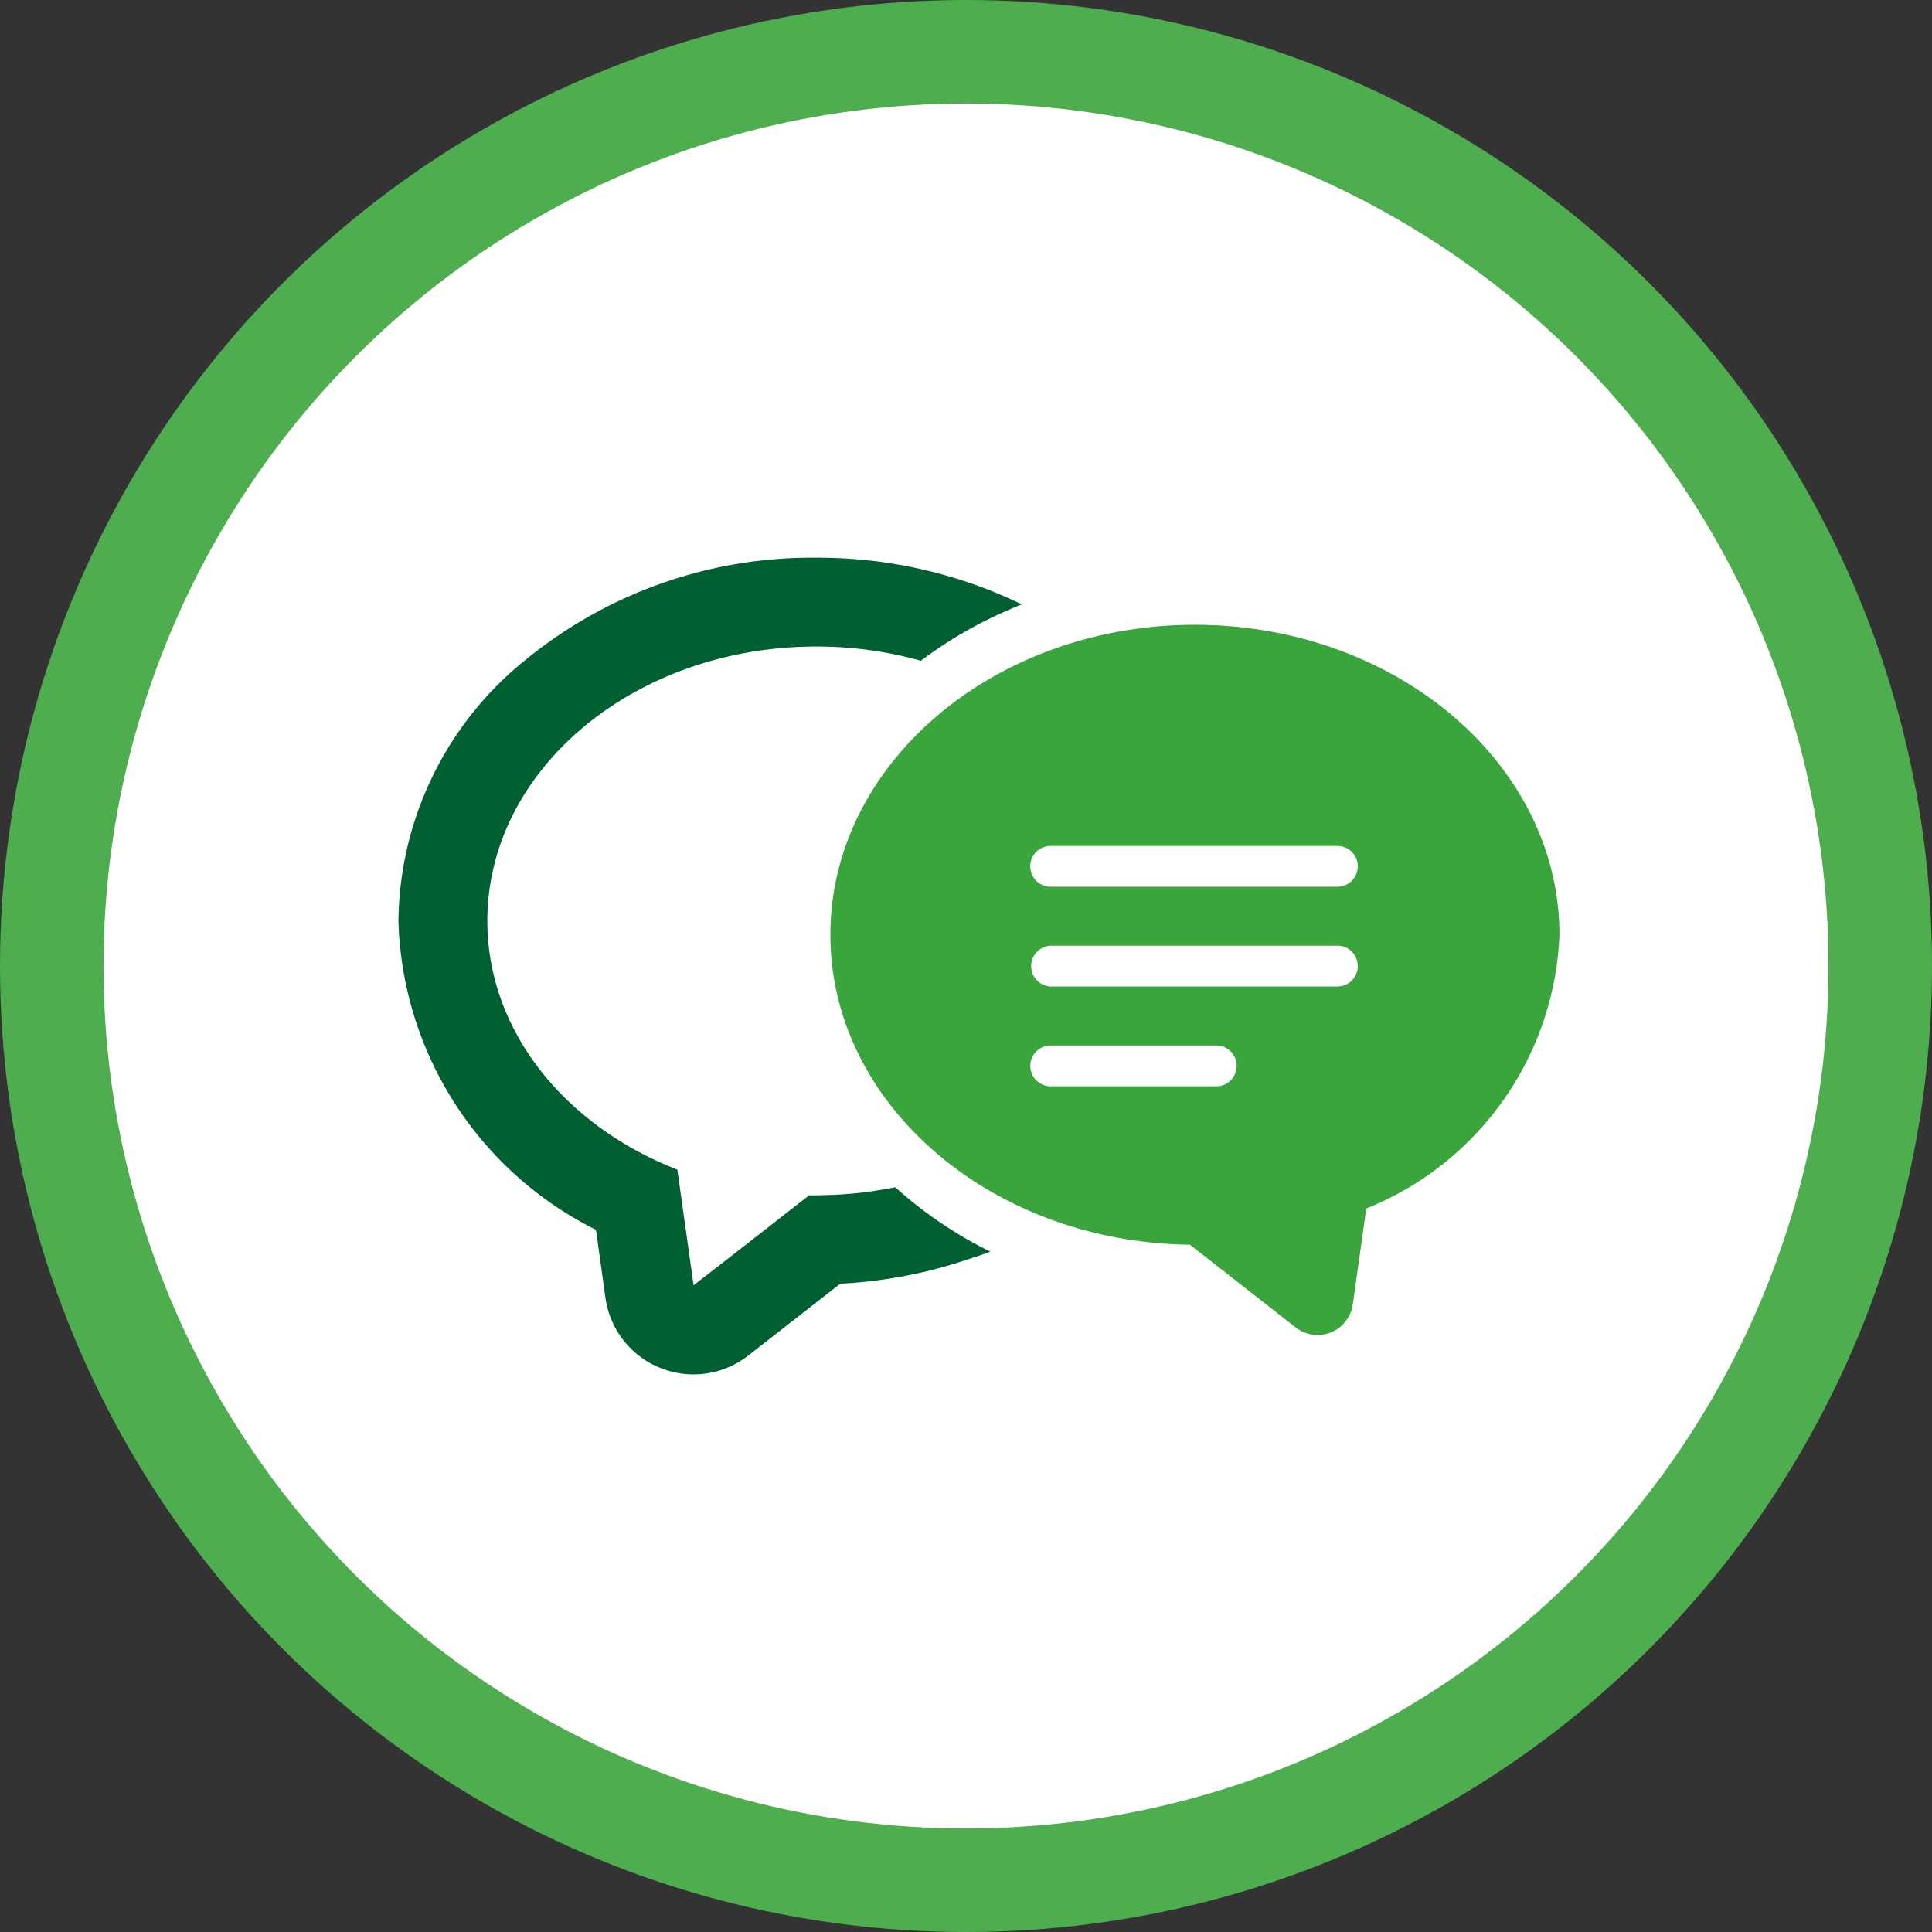
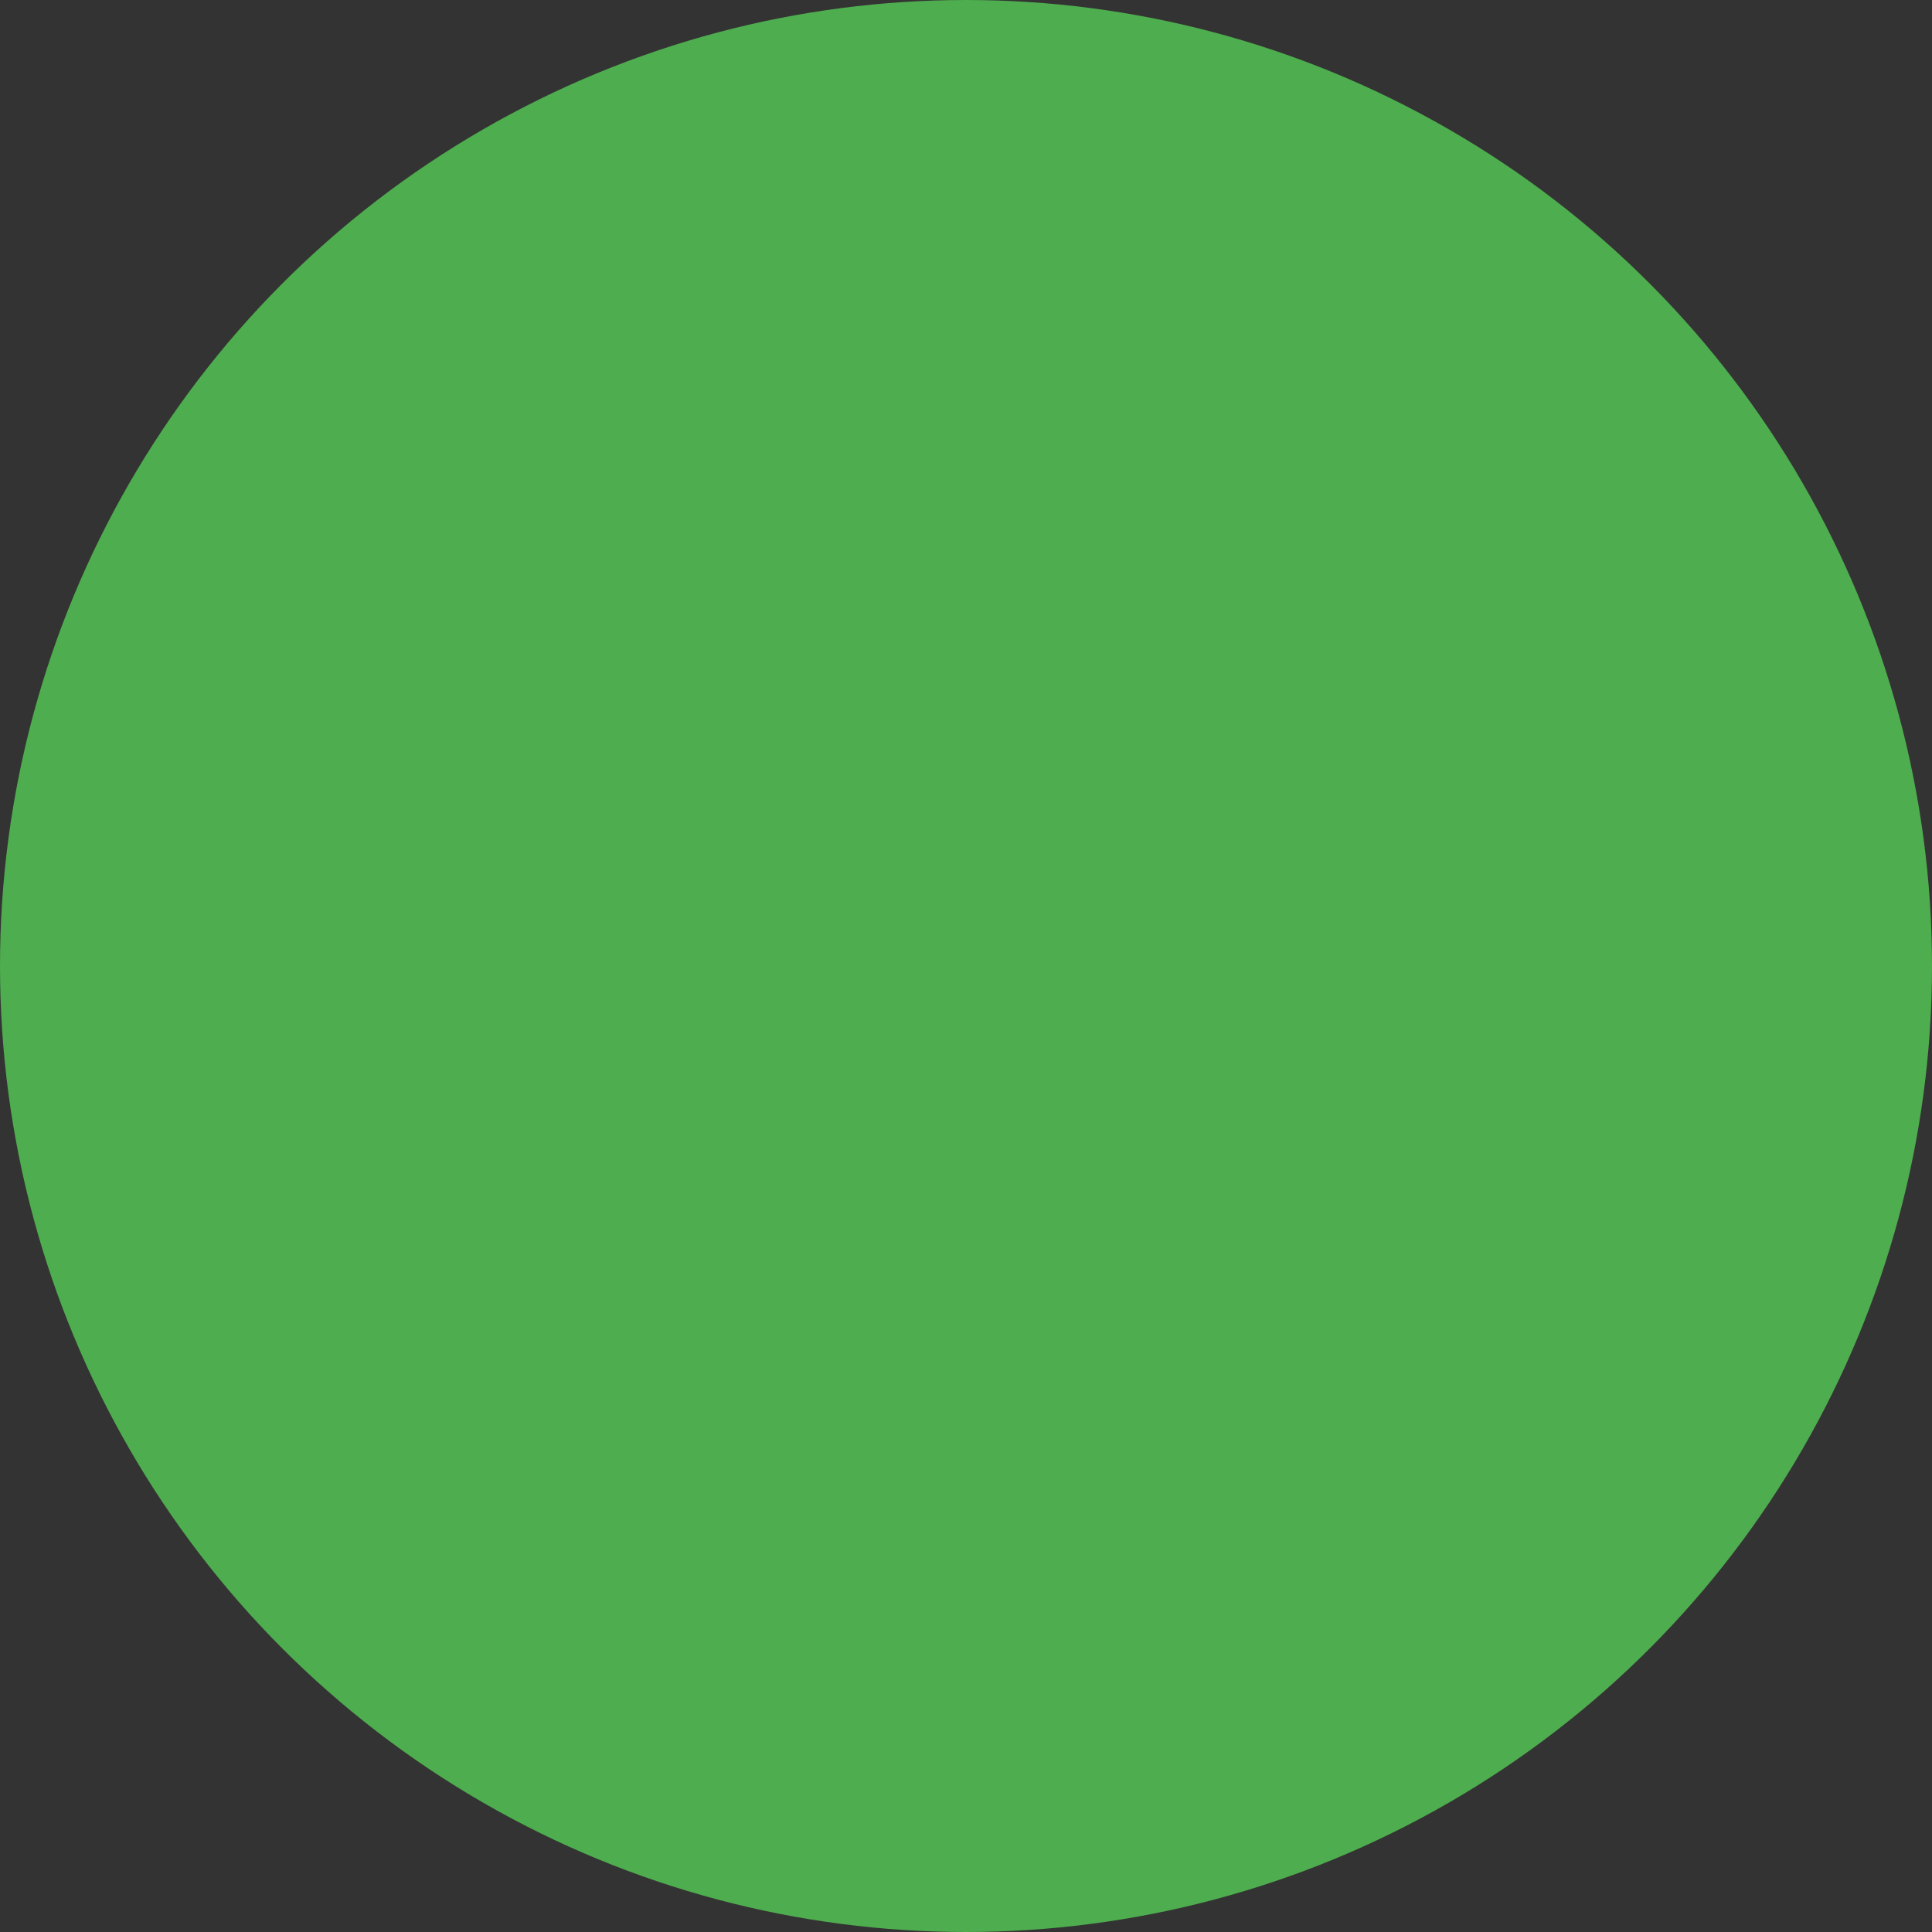
<svg xmlns="http://www.w3.org/2000/svg" width="56" height="56" viewBox="0 0 56 56">
  <rect x="0" y="0" width="56" height="56" fill="#333333" stroke="none" />
  <g transform="translate(242 -3907)">
    <g transform="translate(-442 2172)">
      <g transform="translate(200 1735)">
        <circle cx="28" cy="28" r="28" fill="#4ead4e" />
-         <circle cx="25" cy="25" r="25" transform="translate(3 3)" fill="#fff" />
      </g>
      <g transform="translate(211.549 1675.265)">
-         <path d="M14.4,94.148c-.127.027-.256.048-.385.07s-.234.038-.352.055q-.393.055-.8.081c-.115.008-.231.013-.346.018-.137,0-.275.01-.414.01l-.2,0L9.676,96.121l-1.121.868-.471-3.352C4.832,92.372,2.577,89.62,2.577,86.43c0-4.394,4.27-7.955,9.535-7.955a11.177,11.177,0,0,1,3.03.412,12.422,12.422,0,0,1,2.4-1.411c.171-.075.341-.152.517-.219l-.008,0,.013-.006a13.509,13.509,0,0,0-5.948-1.35,13.089,13.089,0,0,0-8.39,2.927A9.839,9.839,0,0,0,0,86.43a10.322,10.322,0,0,0,5.726,8.952L6,97.354a2.578,2.578,0,0,0,4.136,1.675l2.67-2.085a13.633,13.633,0,0,0,3.6-.673c.251-.081.5-.161.749-.255l-.009,0,.013,0A12.131,12.131,0,0,1,14.4,94.148Z" transform="translate(0 0)" fill="#006031" />
-         <path d="M201.061,105.523c-5.826,0-10.565,4.031-10.565,8.985,0,4.913,4.661,8.917,10.42,8.983l3.068,2.4a1.031,1.031,0,0,0,1.655-.669l.39-2.779a8.933,8.933,0,0,0,5.6-7.932C211.627,109.554,206.887,105.523,201.061,105.523Zm.595,13.377h-4.749a.592.592,0,1,1,0-1.183h4.749a.592.592,0,1,1,0,1.183Zm-5.341-3.484a.592.592,0,0,1,.592-.592h8.309a.592.592,0,0,1,0,1.183h-8.309A.592.592,0,0,1,196.315,115.416Zm8.9-2.3h-8.309a.592.592,0,1,1,0-1.183h8.309a.592.592,0,0,1,0,1.183Z" transform="translate(-177.976 -27.678)" fill="#3ba53d" />
-       </g>
+         </g>
    </g>
  </g>
</svg>